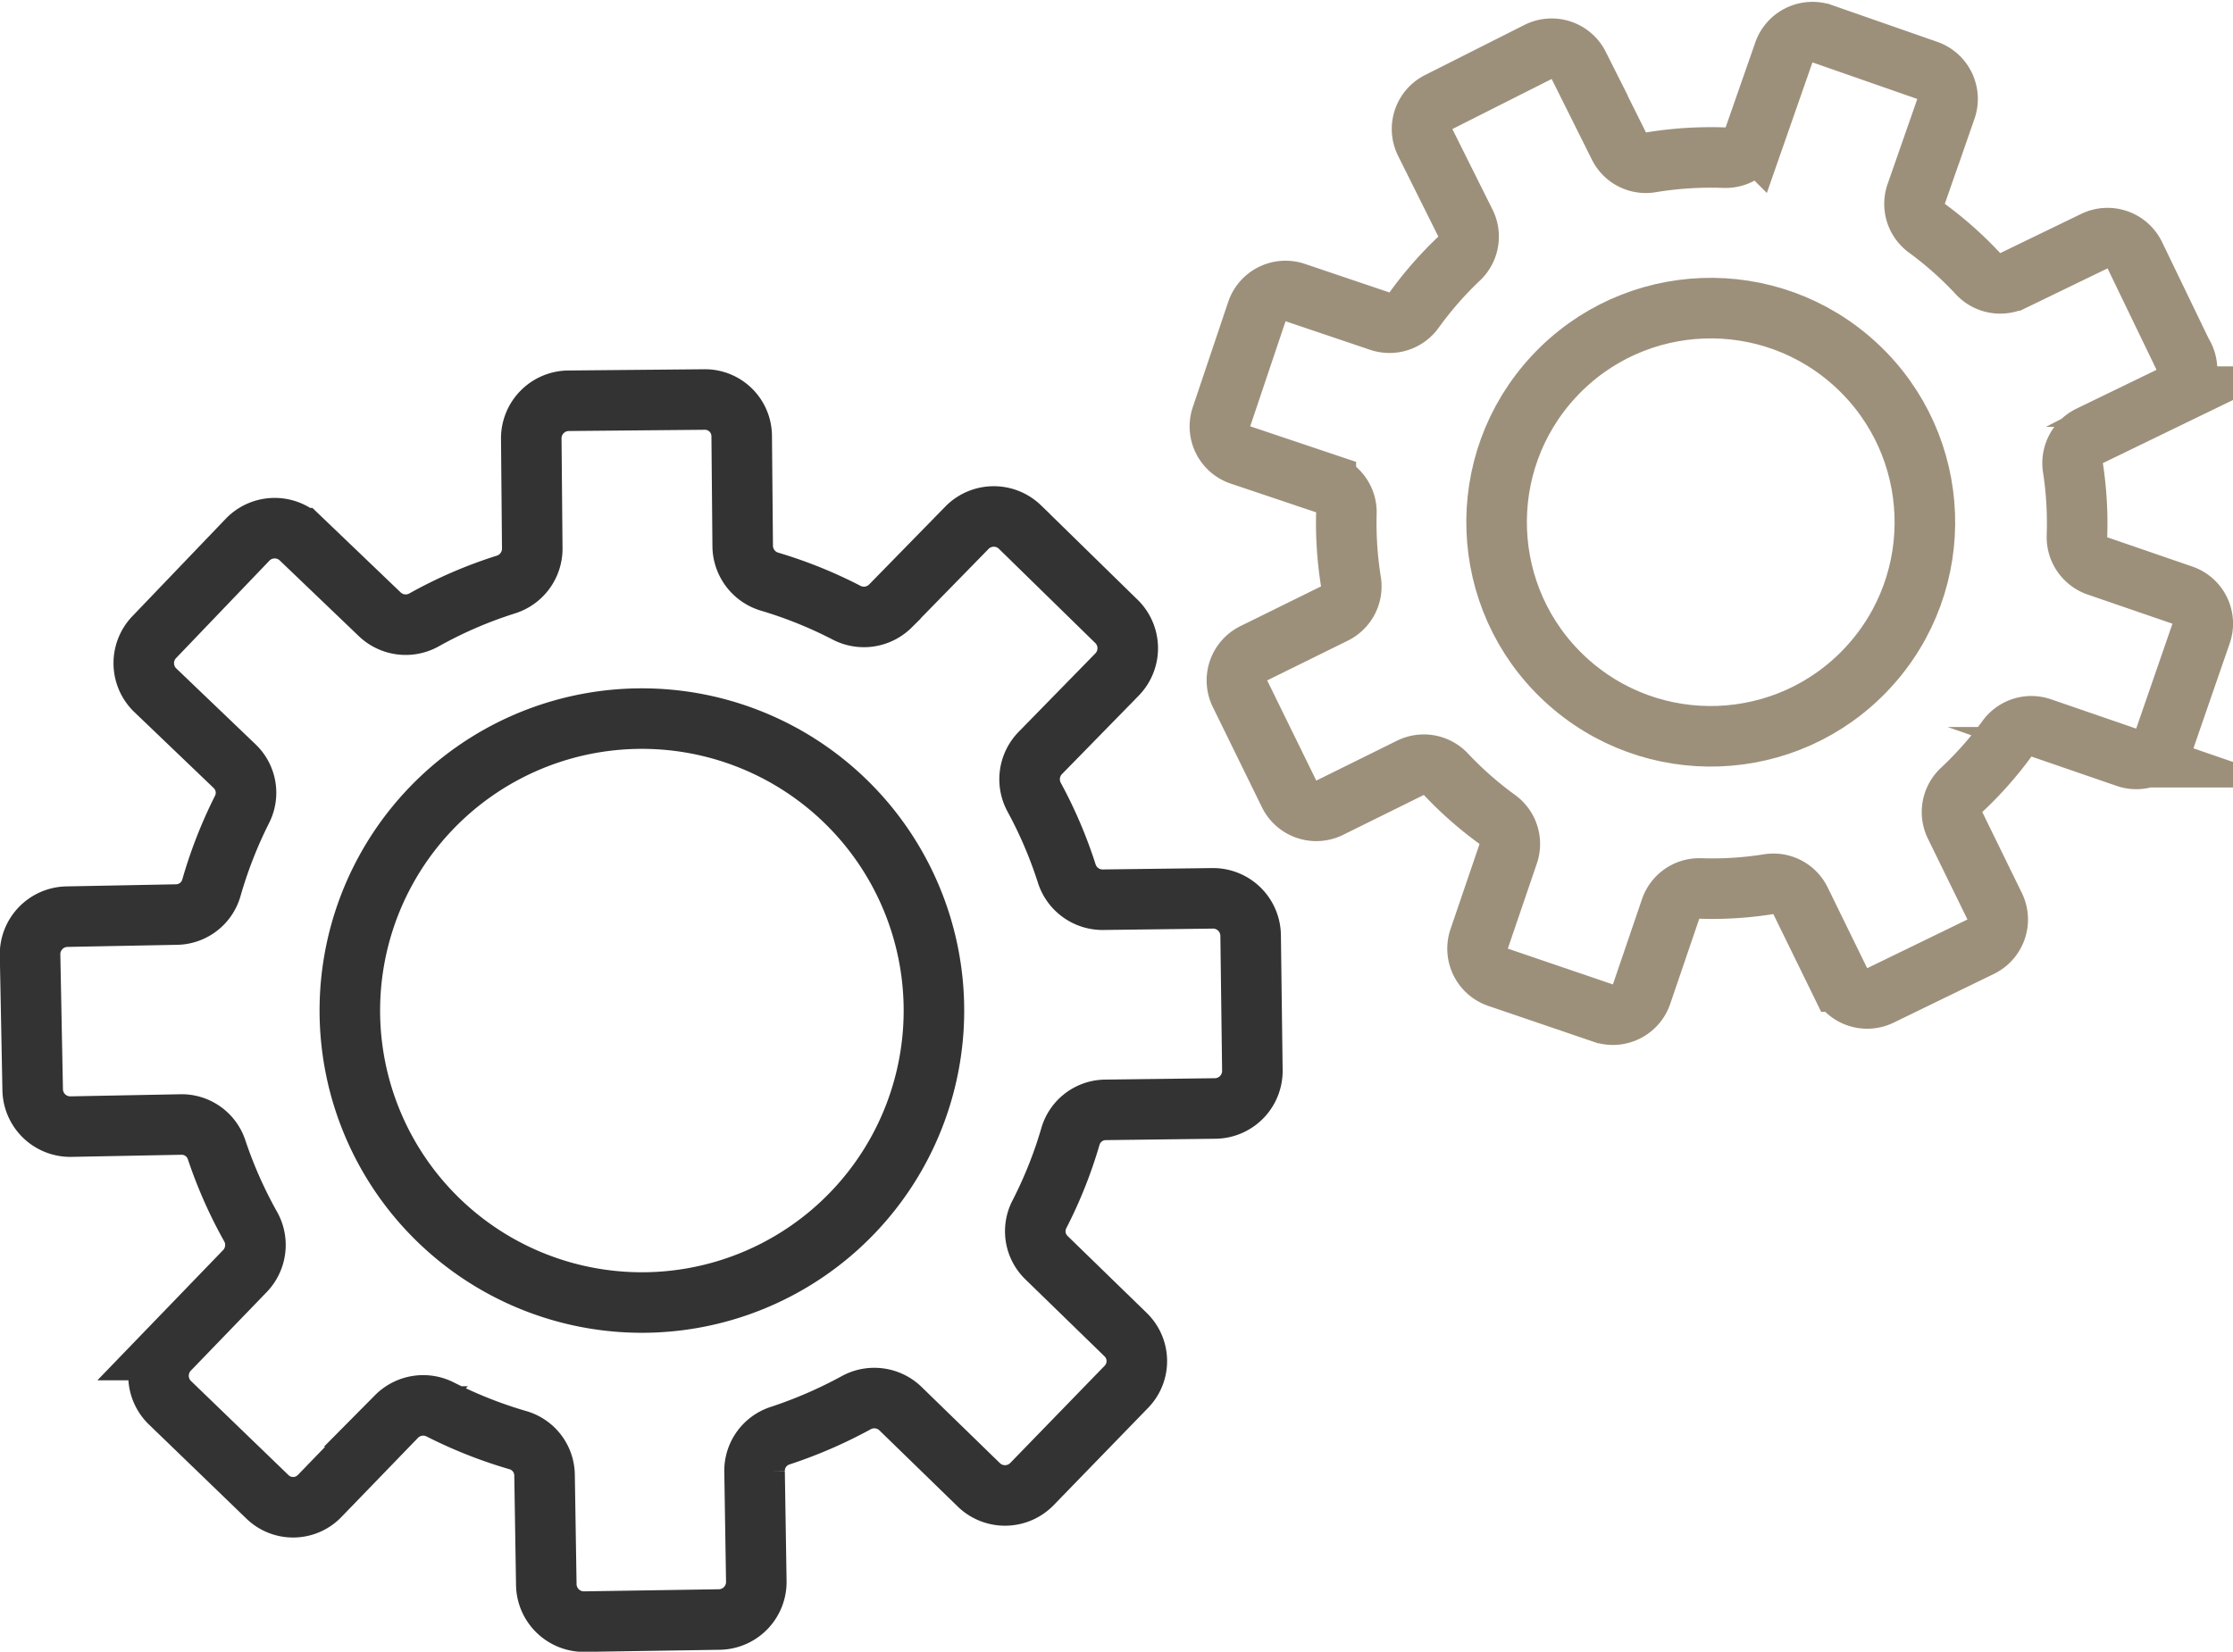
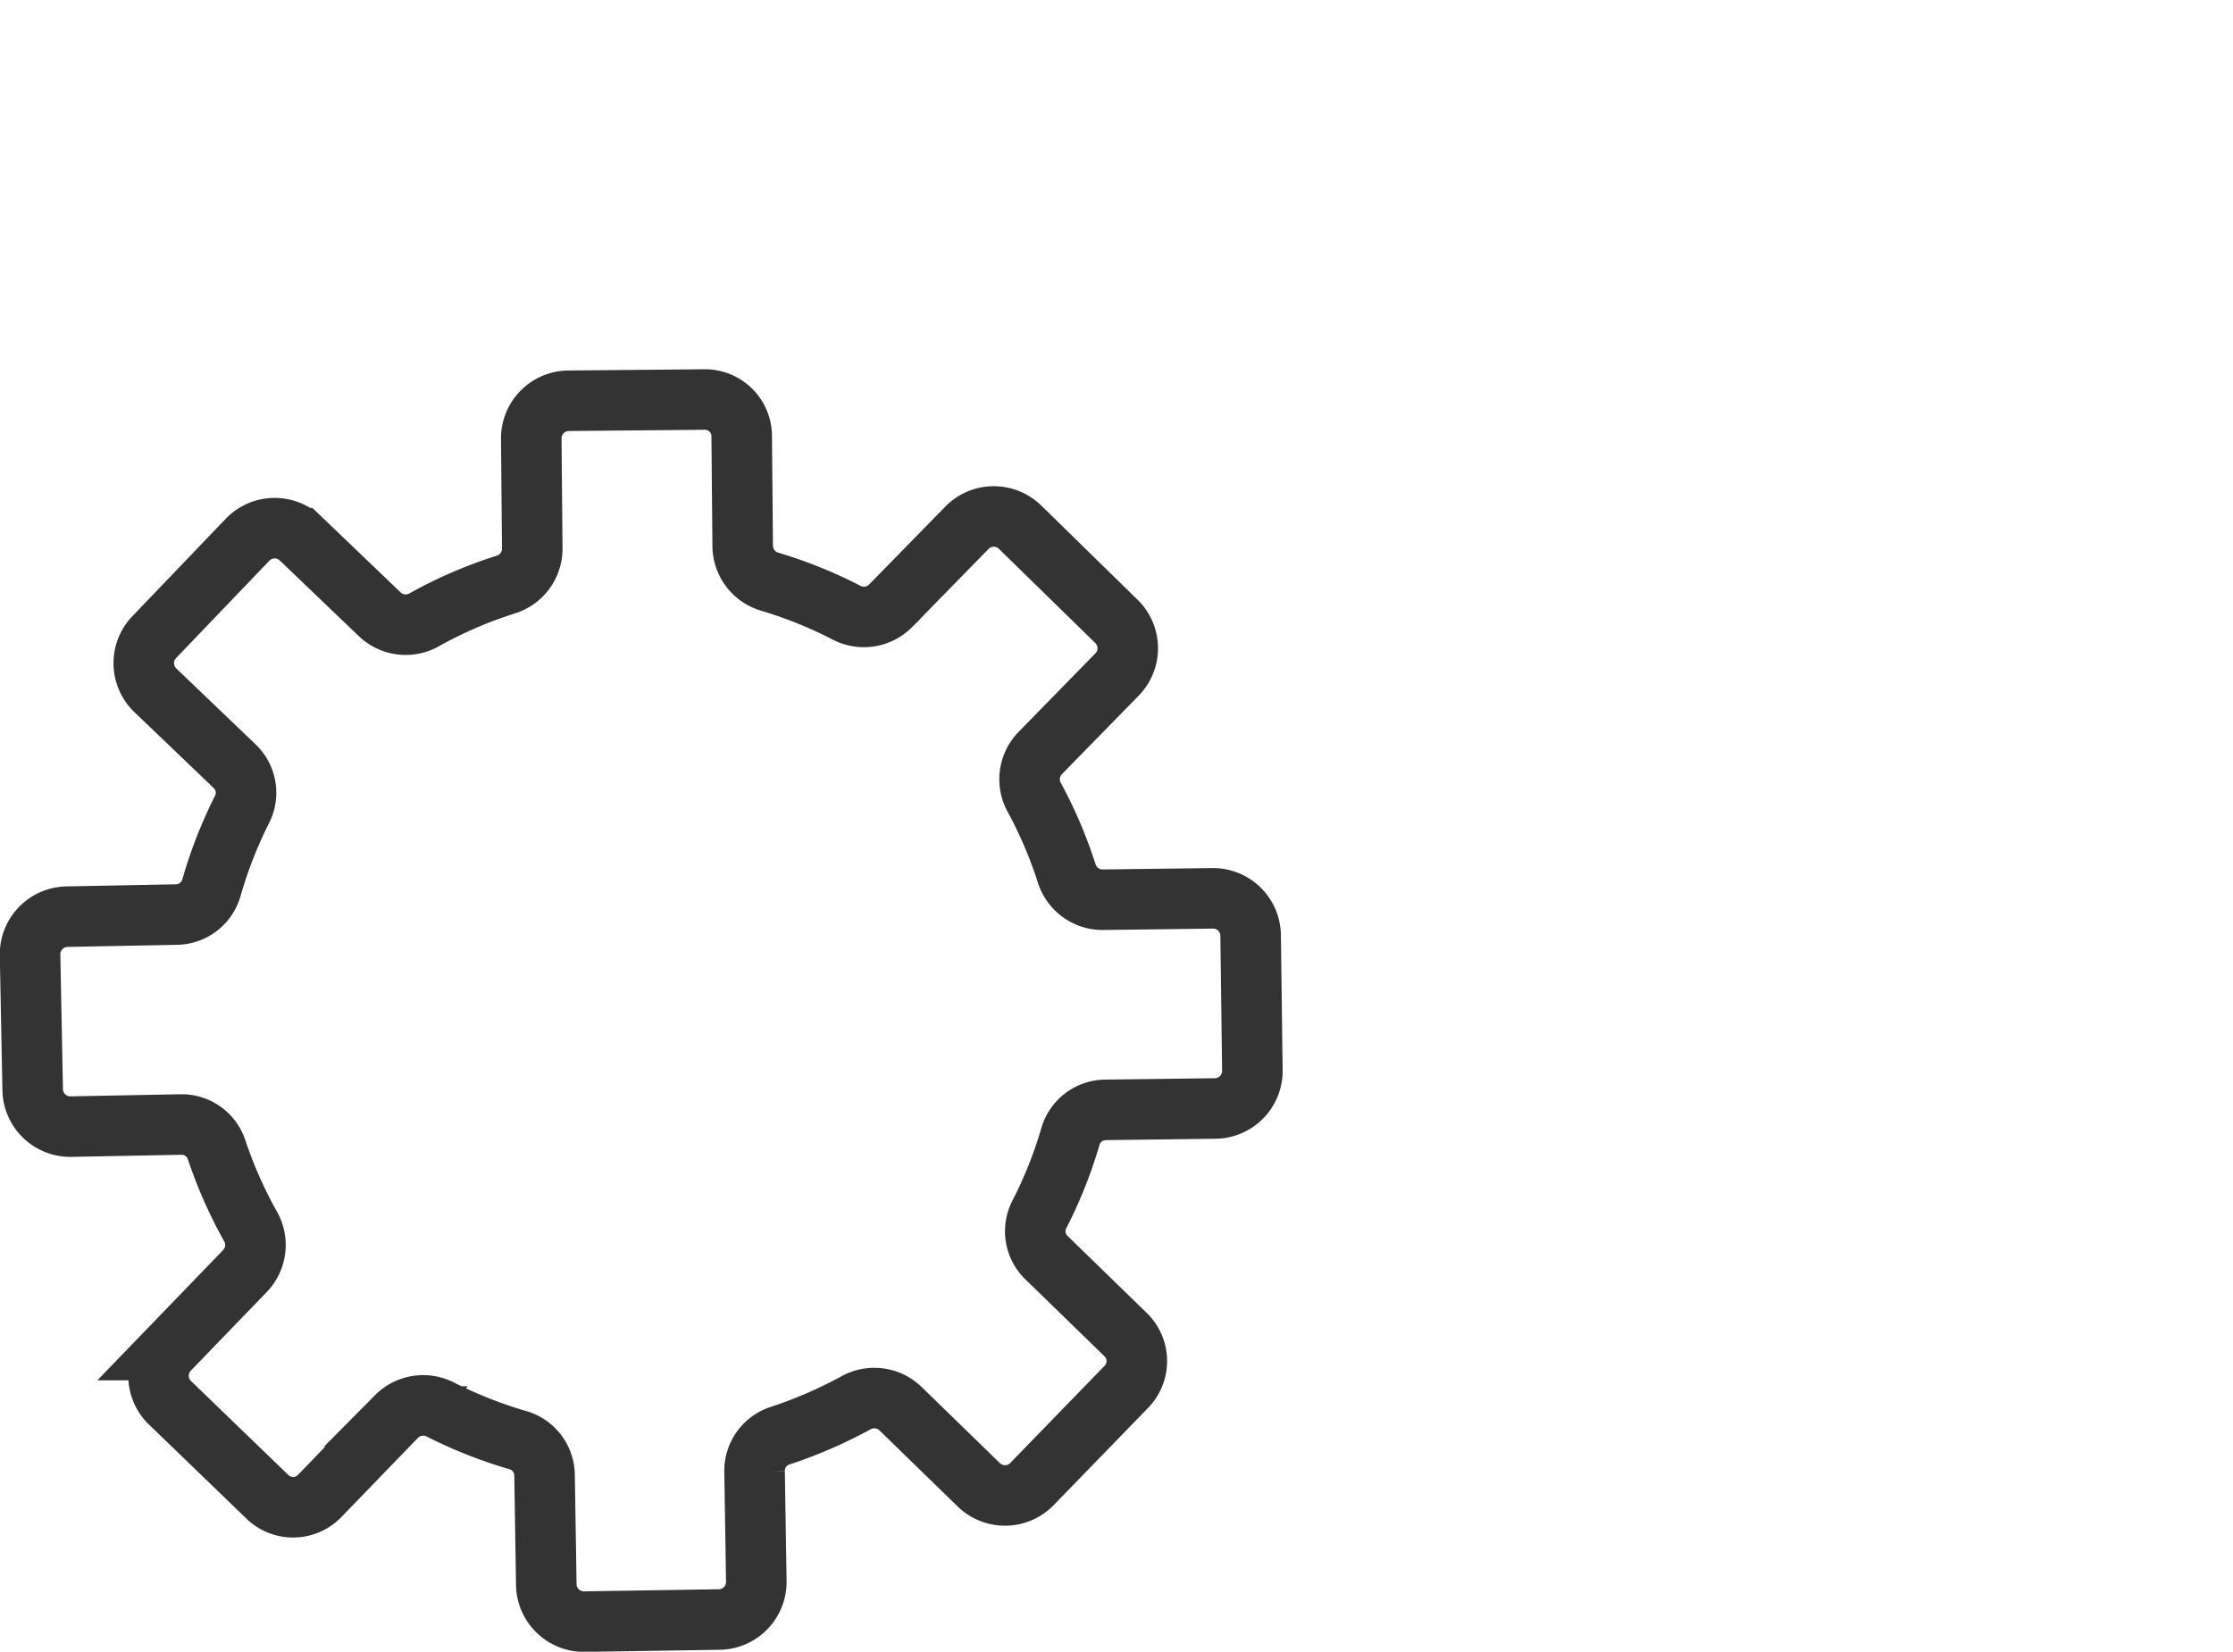
<svg xmlns="http://www.w3.org/2000/svg" width="73.77" height="54.58" viewBox="0 0 73.77 54.58">
  <g id="グループ_119802" data-name="グループ 119802" transform="translate(-845.383 -14899.034)">
    <g id="グループ_119801" data-name="グループ 119801" transform="translate(846.383 14900.093)">
      <path id="パス_193253" data-name="パス 193253" d="M1217.3,1451.356l-3.215-3.144a1.243,1.243,0,0,0-1.728,0l-2.552,2.61a1.243,1.243,0,0,1-1.433.228,14.546,14.546,0,0,0-2.568-1.036,1.243,1.243,0,0,1-.878-1.156l-.033-3.65a1.214,1.214,0,0,0-1.243-1.21l-4.495.041a1.243,1.243,0,0,0-1.214,1.243l.033,3.65a1.243,1.243,0,0,1-.862,1.177,14.45,14.45,0,0,0-2.722,1.176,1.242,1.242,0,0,1-1.446-.182l-2.635-2.523a1.243,1.243,0,0,0-1.727.037l-3.111,3.248a1.243,1.243,0,0,0,.037,1.728l2.635,2.523a1.214,1.214,0,0,1,.24,1.433,14.846,14.846,0,0,0-1.007,2.577,1.218,1.218,0,0,1-1.147.891l-3.646.07a1.243,1.243,0,0,0-1.2,1.243l.087,4.495a1.243,1.243,0,0,0,1.243,1.2l3.646-.07a1.217,1.217,0,0,1,1.185.829,14.746,14.746,0,0,0,1.135,2.56,1.243,1.243,0,0,1-.186,1.442l-2.531,2.622a1.243,1.243,0,0,0,.029,1.728l3.235,3.124a1.218,1.218,0,0,0,1.727-.033l2.535-2.622a1.243,1.243,0,0,1,1.433-.24,14.829,14.829,0,0,0,2.573,1.019,1.218,1.218,0,0,1,.886,1.152l.058,3.646a1.243,1.243,0,0,0,1.243,1.2l4.495-.07a1.243,1.243,0,0,0,1.2-1.243l-.058-3.645a1.218,1.218,0,0,1,.828-1.181,15.062,15.062,0,0,0,2.539-1.1,1.243,1.243,0,0,1,1.442.19l2.614,2.543a1.243,1.243,0,0,0,1.727-.025l3.132-3.227a1.218,1.218,0,0,0-.025-1.727l-2.614-2.543a1.214,1.214,0,0,1-.232-1.433,14.489,14.489,0,0,0,1.023-2.568,1.218,1.218,0,0,1,1.156-.882l3.65-.046a1.243,1.243,0,0,0,1.206-1.243l-.058-4.495a1.243,1.243,0,0,0-1.243-1.206l-3.649.046a1.243,1.243,0,0,1-1.181-.861,14.57,14.57,0,0,0-1.081-2.531,1.243,1.243,0,0,1,.195-1.446l2.548-2.606A1.243,1.243,0,0,0,1217.3,1451.356Z" transform="translate(-1181.39 -1431.855)" fill="none" stroke="#333" stroke-linecap="round" stroke-miterlimit="10" stroke-width="2" />
-       <path id="パス_193254" data-name="パス 193254" d="M1223.2,1472.13a9.648,9.648,0,1,1-13.641.294A9.648,9.648,0,0,1,1223.2,1472.13Z" transform="translate(-1196.321 -1446.763)" fill="none" stroke="#333" stroke-linecap="round" stroke-miterlimit="10" stroke-width="2" />
-       <path id="パス_193255" data-name="パス 193255" d="M1308.078,1425.366l-1.6-3.314a1,1,0,0,0-1.33-.46l-2.684,1.3a1,1,0,0,1-1.164-.224,11.98,11.98,0,0,0-1.686-1.5.994.994,0,0,1-.356-1.131l.982-2.813a1,1,0,0,0-.613-1.272l-3.467-1.21a1,1,0,0,0-1.272.613l-.982,2.813a1,1,0,0,1-.986.667,12.2,12.2,0,0,0-2.419.153.99.99,0,0,1-1.061-.534l-1.33-2.668a1,1,0,0,0-1.338-.447l-3.285,1.657a.994.994,0,0,0-.447,1.338l1.33,2.668a1,1,0,0,1-.211,1.168,12.054,12.054,0,0,0-1.487,1.7,1,1,0,0,1-1.127.369l-2.821-.953a1,1,0,0,0-1.243.625l-1.172,3.484a.994.994,0,0,0,.626,1.264l2.821.948a.994.994,0,0,1,.679.978,12.142,12.142,0,0,0,.149,2.254,1,1,0,0,1-.539,1.057l-2.672,1.317a1,1,0,0,0-.452,1.338l1.624,3.314a1,1,0,0,0,1.338.451l2.672-1.321a1,1,0,0,1,1.168.215,12.015,12.015,0,0,0,1.694,1.491,1,1,0,0,1,.365,1.131l-.961,2.817a1,1,0,0,0,.621,1.268l3.476,1.185a1,1,0,0,0,1.268-.626l.961-2.817a1,1,0,0,1,.978-.675,11.825,11.825,0,0,0,2.258-.141.994.994,0,0,1,1.052.543l1.309,2.676a1,1,0,0,0,1.334.456l3.314-1.611a1,1,0,0,0,.46-1.334l-1.309-2.676a1,1,0,0,1,.216-1.168,12.089,12.089,0,0,0,1.5-1.694.994.994,0,0,1,1.131-.356l2.813.969a.994.994,0,0,0,1.268-.617l1.2-3.472a.994.994,0,0,0-.617-1.268l-2.817-.969a1.006,1.006,0,0,1-.667-.99,12.038,12.038,0,0,0-.132-2.245,1,1,0,0,1,.547-1.056l2.68-1.3a1,1,0,0,0,.422-1.363Z" transform="translate(-1236.955 -1414.684)" fill="none" stroke="#9d907b" stroke-linecap="round" stroke-miterlimit="10" stroke-width="2" />
-       <circle id="楕円形_7015" data-name="楕円形 7015" cx="7.071" cy="7.071" r="7.071" transform="matrix(0.681, -0.733, 0.733, 0.681, 45.518, 16.565)" fill="none" stroke="#9d907b" stroke-linecap="round" stroke-miterlimit="10" stroke-width="2" />
    </g>
  </g>
</svg>